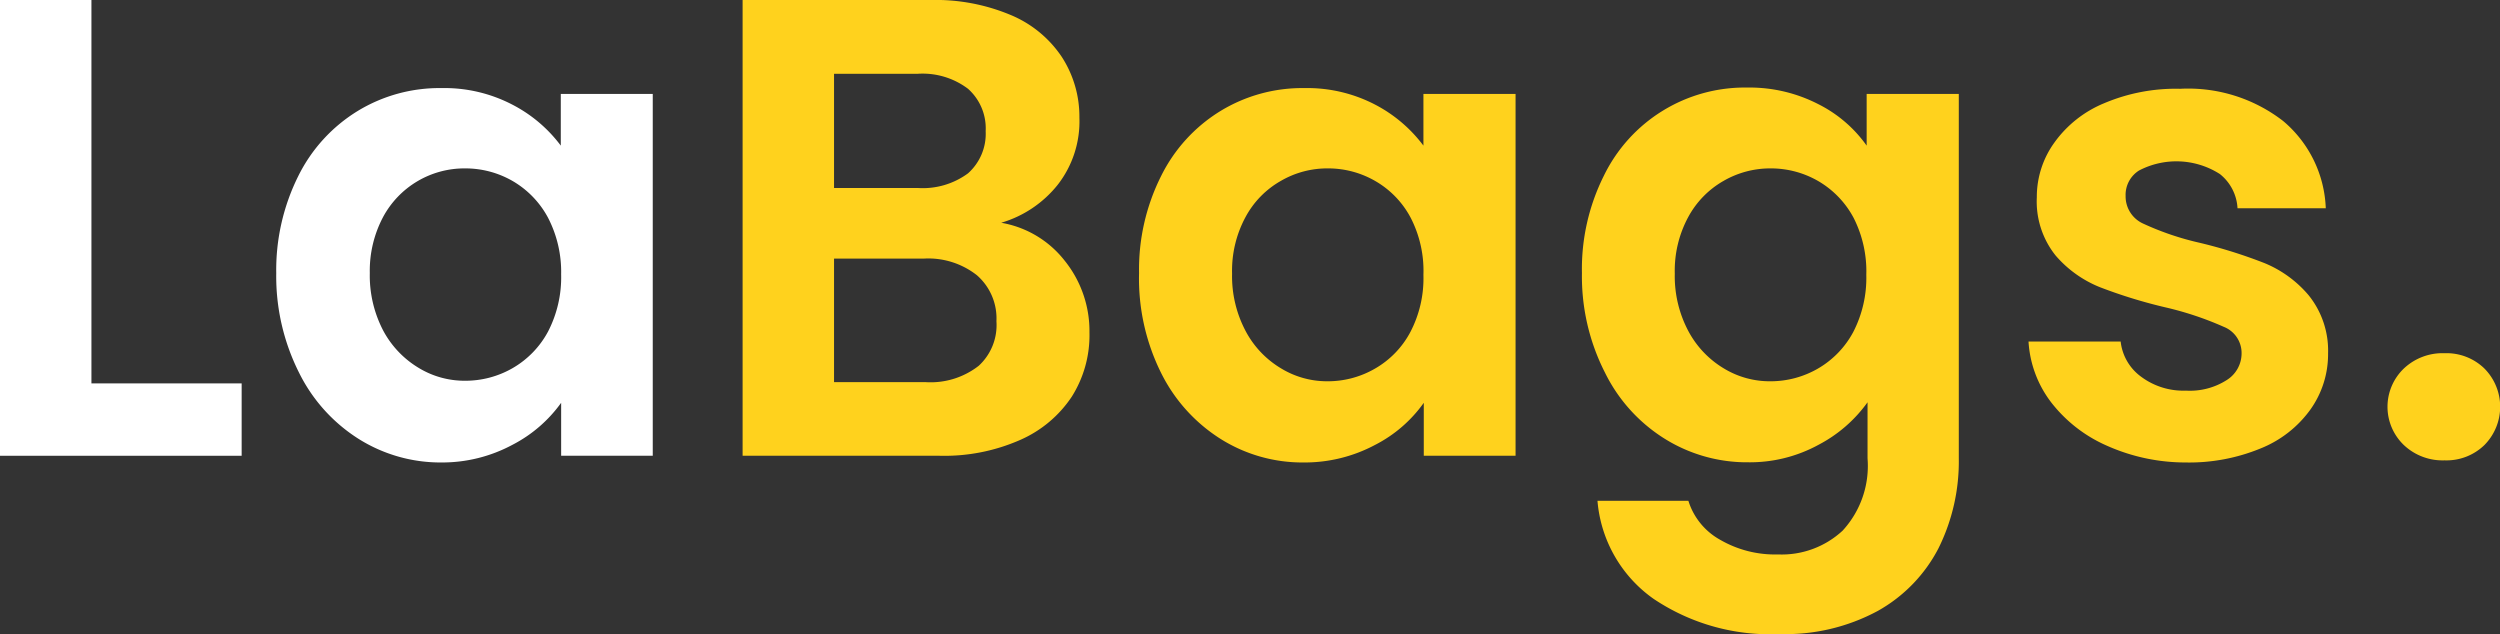
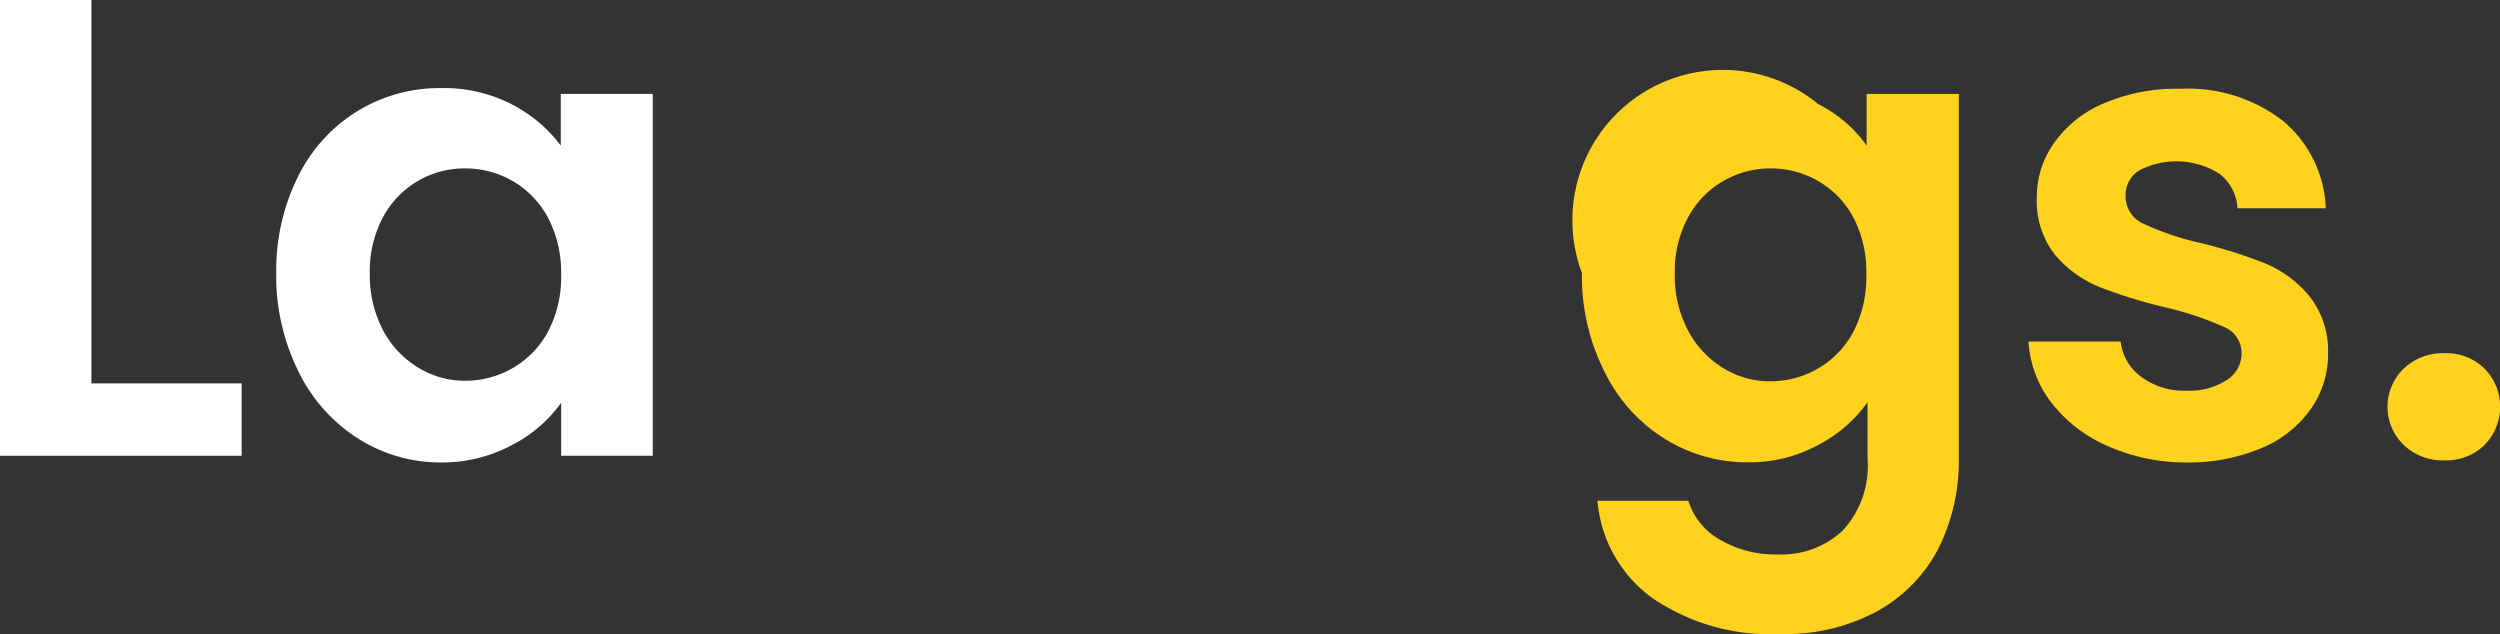
<svg xmlns="http://www.w3.org/2000/svg" id="Layer_1" data-name="Layer 1" viewBox="0 0 141.63 35.93">
  <rect x="0" y="0" width="141.63" height="35.93" fill="#333333" stroke="none" />
  <defs>
    <style>.cls-1{fill:#fff;}.cls-2{fill:#ffd21d;}</style>
  </defs>
  <path class="cls-1" d="M7.73,23.25h8.51v4.1H2.55V1.53H7.73Z" transform="translate(-2.55 -1.53)" />
  <path class="cls-1" d="M19.44,11.52a9,9,0,0,1,3.37-3.7,8.9,8.9,0,0,1,4.75-1.3,8.34,8.34,0,0,1,4,.93,8,8,0,0,1,2.76,2.33V6.85h5.21v20.5H34.34v-3a7.78,7.78,0,0,1-2.76,2.38,8.41,8.41,0,0,1-4,1,8.71,8.71,0,0,1-4.72-1.34,9.31,9.31,0,0,1-3.37-3.75A12.15,12.15,0,0,1,18.2,17,11.93,11.93,0,0,1,19.44,11.52ZM33.6,13.87a5.28,5.28,0,0,0-2-2.08,5.35,5.35,0,0,0-2.7-.72,5.23,5.23,0,0,0-4.65,2.76A6.5,6.5,0,0,0,23.5,17a6.74,6.74,0,0,0,.75,3.24,5.46,5.46,0,0,0,2,2.12,5,5,0,0,0,2.65.74,5.35,5.35,0,0,0,2.7-.72,5.25,5.25,0,0,0,2-2.07,6.69,6.69,0,0,0,.74-3.24A6.67,6.67,0,0,0,33.6,13.87Z" transform="translate(-2.55 -1.53)" />
-   <path class="cls-2" d="M62.86,16.29a6.36,6.36,0,0,1,1.41,4.07,6.52,6.52,0,0,1-1,3.64,6.77,6.77,0,0,1-2.94,2.46,10.65,10.65,0,0,1-4.55.89H44.62V1.53H55.28a11,11,0,0,1,4.53.85A6.47,6.47,0,0,1,62.7,4.75a6.21,6.21,0,0,1,1,3.44A5.84,5.84,0,0,1,62.47,12a6.41,6.41,0,0,1-3.2,2.15A5.81,5.81,0,0,1,62.86,16.29ZM49.8,12.18h4.74a4.32,4.32,0,0,0,2.85-.83,3,3,0,0,0,1-2.39,3,3,0,0,0-1-2.4,4.27,4.27,0,0,0-2.85-.85H49.8ZM58,22.25a3.13,3.13,0,0,0,1-2.52,3.24,3.24,0,0,0-1.11-2.61,4.45,4.45,0,0,0-3-.94H49.8v7H55A4.43,4.43,0,0,0,58,22.25Z" transform="translate(-2.55 -1.53)" />
-   <path class="cls-2" d="M68.32,11.52a9,9,0,0,1,3.37-3.7,8.9,8.9,0,0,1,4.75-1.3,8.34,8.34,0,0,1,4,.93,8.08,8.08,0,0,1,2.75,2.33V6.85h5.22v20.5H83.21v-3a7.66,7.66,0,0,1-2.75,2.38,8.48,8.48,0,0,1-4.06,1,8.7,8.7,0,0,1-4.71-1.34,9.31,9.31,0,0,1-3.37-3.75A12,12,0,0,1,67.08,17,11.8,11.8,0,0,1,68.32,11.52Zm14.15,2.35a5.21,5.21,0,0,0-2-2.08,5.33,5.33,0,0,0-2.7-.72,5.22,5.22,0,0,0-2.66.71,5.15,5.15,0,0,0-2,2.05,6.39,6.39,0,0,0-.76,3.2,6.63,6.63,0,0,0,.76,3.24,5.39,5.39,0,0,0,2,2.12,5,5,0,0,0,2.64.74,5.33,5.33,0,0,0,2.7-.72,5.18,5.18,0,0,0,2-2.07,6.57,6.57,0,0,0,.74-3.24A6.56,6.56,0,0,0,82.47,13.87Z" transform="translate(-2.55 -1.53)" />
-   <path class="cls-2" d="M105.56,7.43a7.44,7.44,0,0,1,2.74,2.35V6.85h5.22V27.5a11.06,11.06,0,0,1-1.15,5.09,8.58,8.58,0,0,1-3.44,3.55,11,11,0,0,1-5.55,1.31,11.83,11.83,0,0,1-7.16-2,7.55,7.55,0,0,1-3.17-5.55H98.2A3.82,3.82,0,0,0,100,32.11a6.19,6.19,0,0,0,3.28.83,5.07,5.07,0,0,0,3.66-1.35,5.41,5.41,0,0,0,1.41-4.09V24.32a7.93,7.93,0,0,1-2.76,2.4,8.12,8.12,0,0,1-4,1,8.8,8.8,0,0,1-4.74-1.34,9.19,9.19,0,0,1-3.38-3.75A12,12,0,0,1,92.17,17a11.8,11.8,0,0,1,1.24-5.51,8.88,8.88,0,0,1,8.12-5A8.52,8.52,0,0,1,105.56,7.43Zm2,6.44a5.28,5.28,0,0,0-2-2.08,5.35,5.35,0,0,0-2.7-.72,5.28,5.28,0,0,0-2.67.71,5.19,5.19,0,0,0-2,2.05,6.39,6.39,0,0,0-.76,3.2,6.63,6.63,0,0,0,.76,3.24,5.44,5.44,0,0,0,2,2.12,5,5,0,0,0,2.65.74,5.35,5.35,0,0,0,2.7-.72,5.25,5.25,0,0,0,2-2.07,6.69,6.69,0,0,0,.74-3.24A6.67,6.67,0,0,0,107.56,13.87Z" transform="translate(-2.55 -1.53)" />
+   <path class="cls-2" d="M105.56,7.43a7.44,7.44,0,0,1,2.74,2.35V6.85h5.22V27.5a11.06,11.06,0,0,1-1.15,5.09,8.58,8.58,0,0,1-3.44,3.55,11,11,0,0,1-5.55,1.31,11.83,11.83,0,0,1-7.16-2,7.55,7.55,0,0,1-3.17-5.55H98.2A3.82,3.82,0,0,0,100,32.11a6.19,6.19,0,0,0,3.28.83,5.07,5.07,0,0,0,3.66-1.35,5.41,5.41,0,0,0,1.41-4.09V24.32a7.93,7.93,0,0,1-2.76,2.4,8.12,8.12,0,0,1-4,1,8.8,8.8,0,0,1-4.74-1.34,9.19,9.19,0,0,1-3.38-3.75A12,12,0,0,1,92.17,17A8.52,8.52,0,0,1,105.56,7.43Zm2,6.44a5.28,5.28,0,0,0-2-2.08,5.35,5.35,0,0,0-2.7-.72,5.28,5.28,0,0,0-2.67.71,5.19,5.19,0,0,0-2,2.05,6.39,6.39,0,0,0-.76,3.2,6.63,6.63,0,0,0,.76,3.24,5.44,5.44,0,0,0,2,2.12,5,5,0,0,0,2.65.74,5.35,5.35,0,0,0,2.7-.72,5.25,5.25,0,0,0,2-2.07,6.69,6.69,0,0,0,.74-3.24A6.67,6.67,0,0,0,107.56,13.87Z" transform="translate(-2.55 -1.53)" />
  <path class="cls-2" d="M121.91,26.78a8.1,8.1,0,0,1-3.16-2.46,6.27,6.27,0,0,1-1.28-3.44h5.22a2.85,2.85,0,0,0,1.17,2,4,4,0,0,0,2.53.78,3.87,3.87,0,0,0,2.31-.6,1.78,1.78,0,0,0,.84-1.51,1.59,1.59,0,0,0-1-1.5,18.25,18.25,0,0,0-3.24-1.09,28.38,28.38,0,0,1-3.76-1.15A6.5,6.5,0,0,1,119,16a4.9,4.9,0,0,1-1.06-3.3,5.25,5.25,0,0,1,1-3.1,6.52,6.52,0,0,1,2.81-2.22,10.39,10.39,0,0,1,4.31-.82,8.78,8.78,0,0,1,5.84,1.83,6.78,6.78,0,0,1,2.41,4.94h-5a2.65,2.65,0,0,0-1-1.94,4.57,4.57,0,0,0-4.58-.2,1.63,1.63,0,0,0-.76,1.44,1.69,1.69,0,0,0,1,1.57,16.07,16.07,0,0,0,3.22,1.09,27.82,27.82,0,0,1,3.66,1.15,6.51,6.51,0,0,1,2.5,1.83,5,5,0,0,1,1.09,3.28,5.39,5.39,0,0,1-1,3.18,6.41,6.41,0,0,1-2.81,2.2,10.63,10.63,0,0,1-4.27.8A10.92,10.92,0,0,1,121.91,26.78Z" transform="translate(-2.55 -1.53)" />
  <path class="cls-2" d="M138.73,26.74a3,3,0,0,1,0-4.33,3.19,3.19,0,0,1,2.31-.87,3.08,3.08,0,0,1,2.26.87,3.08,3.08,0,0,1,0,4.33,3.08,3.08,0,0,1-2.26.87A3.19,3.19,0,0,1,138.73,26.74Z" transform="translate(-2.55 -1.53)" />
</svg>